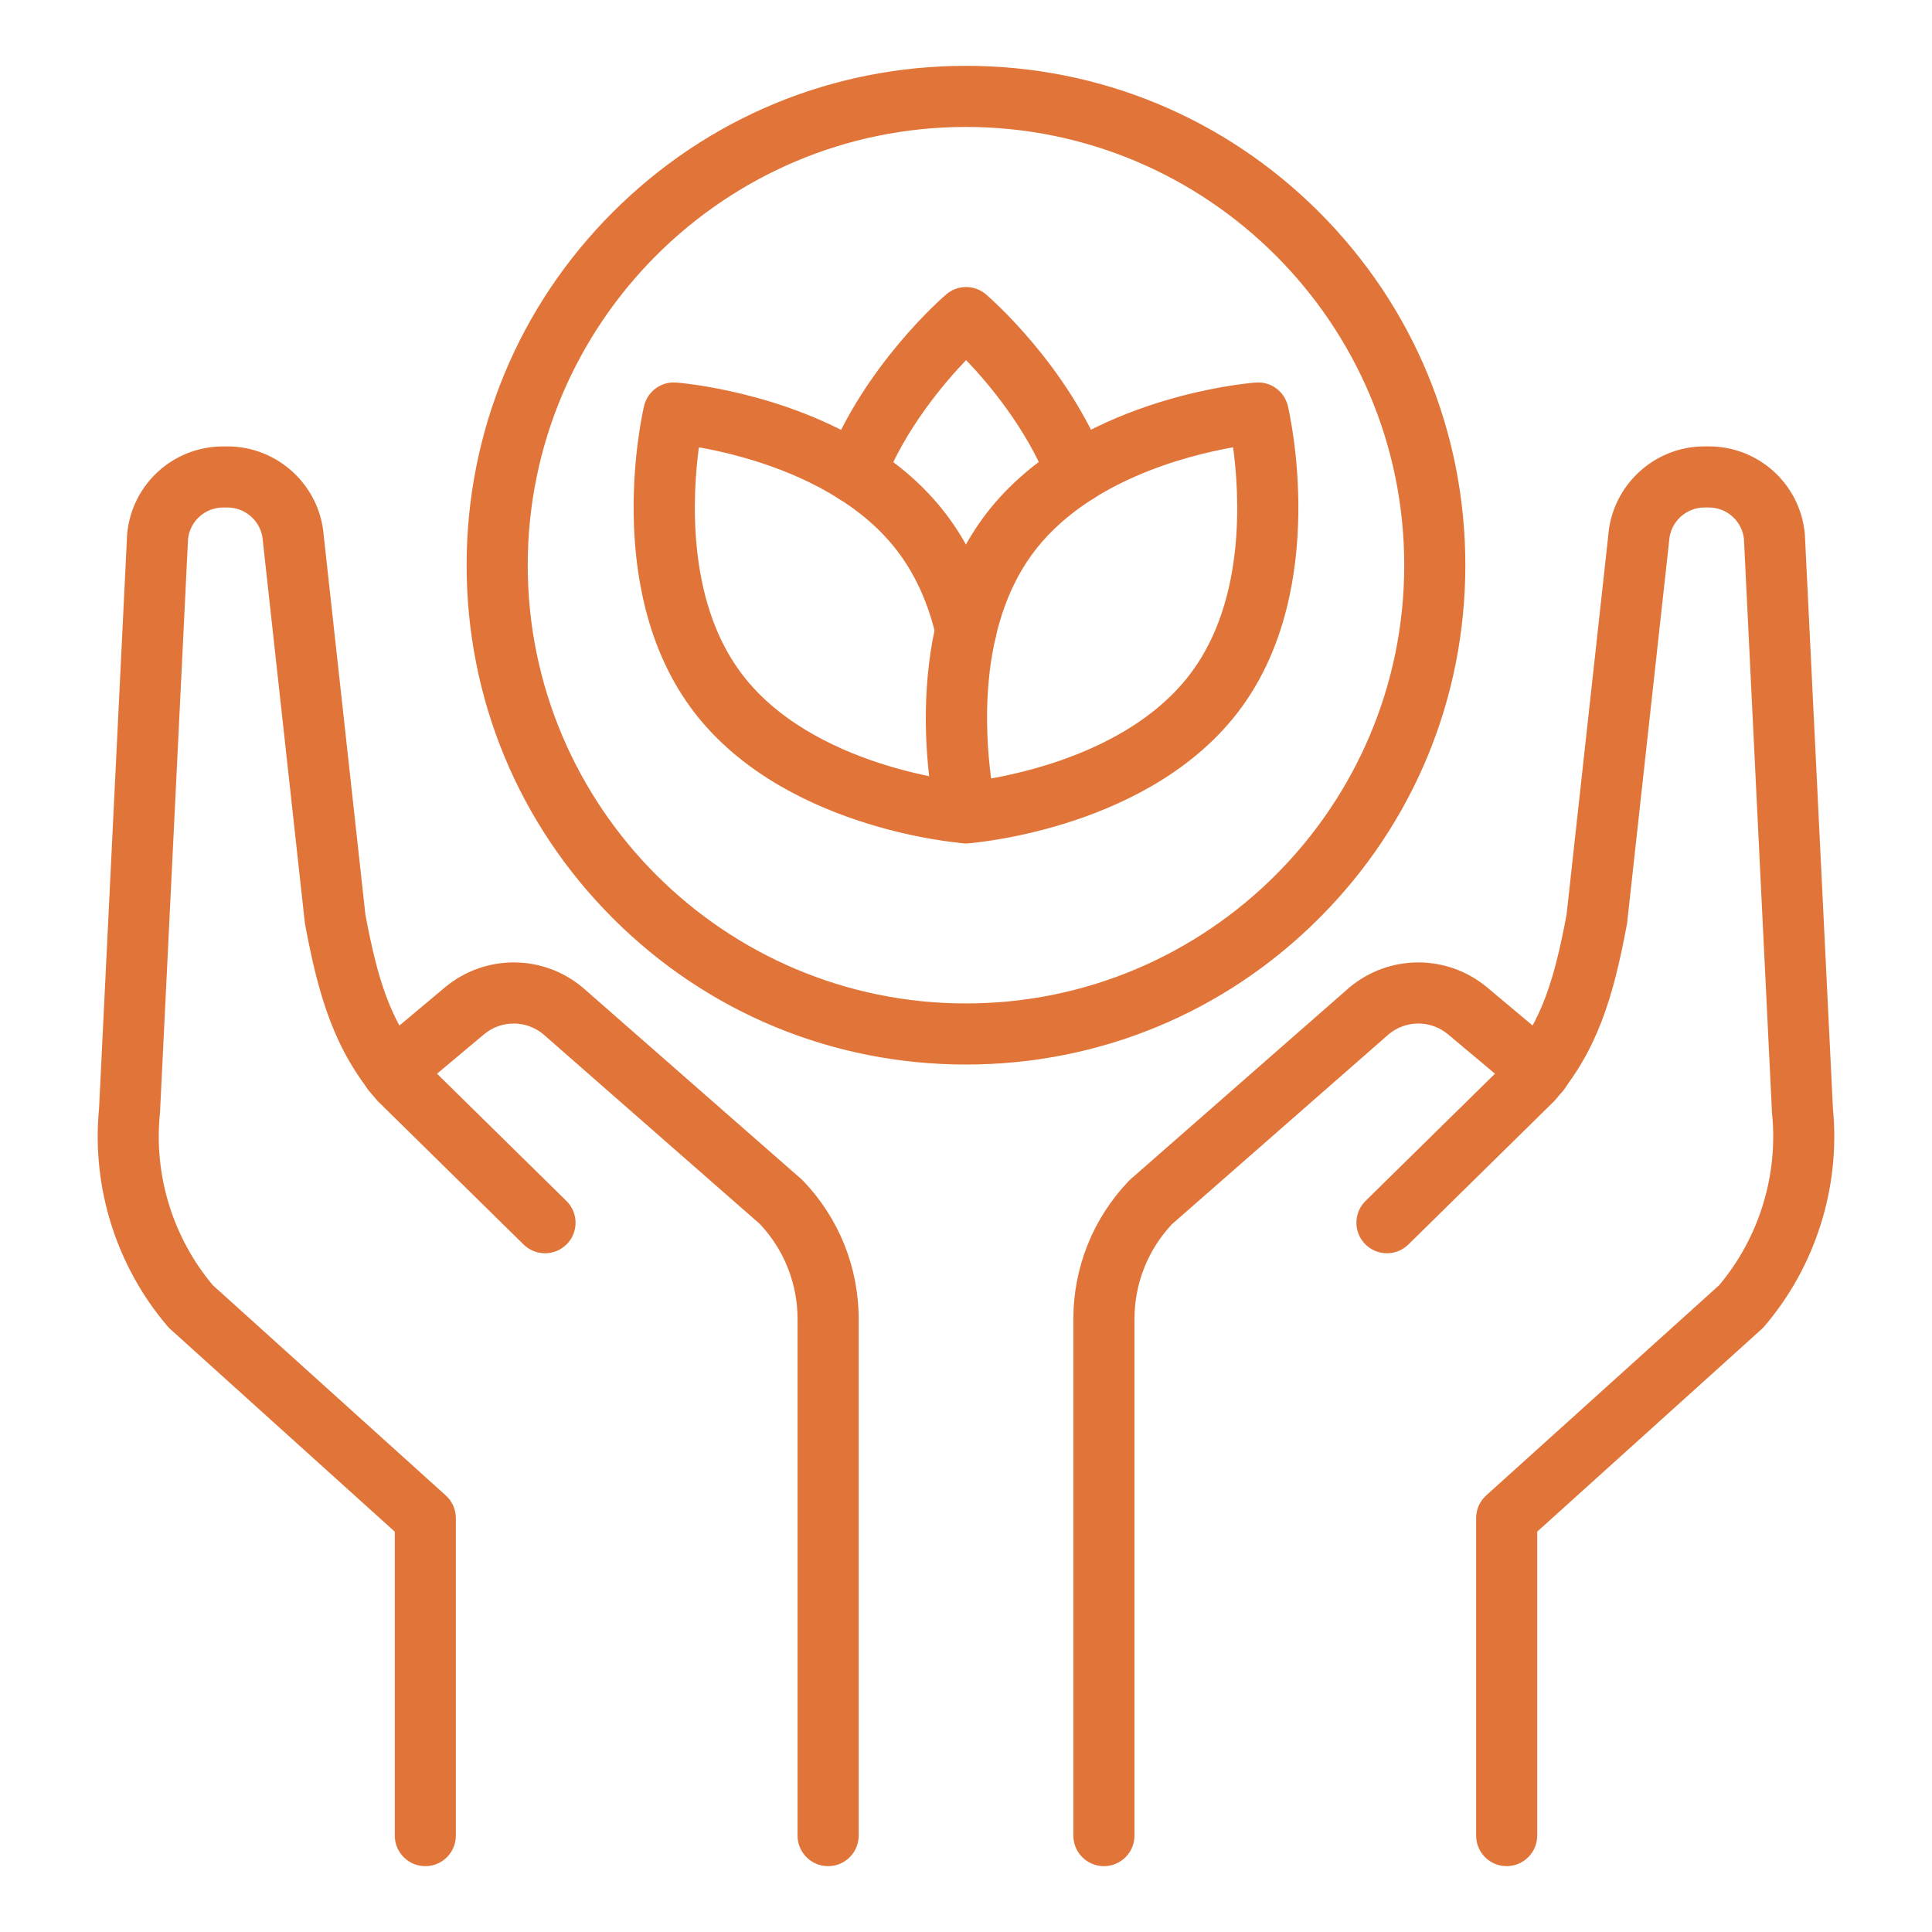
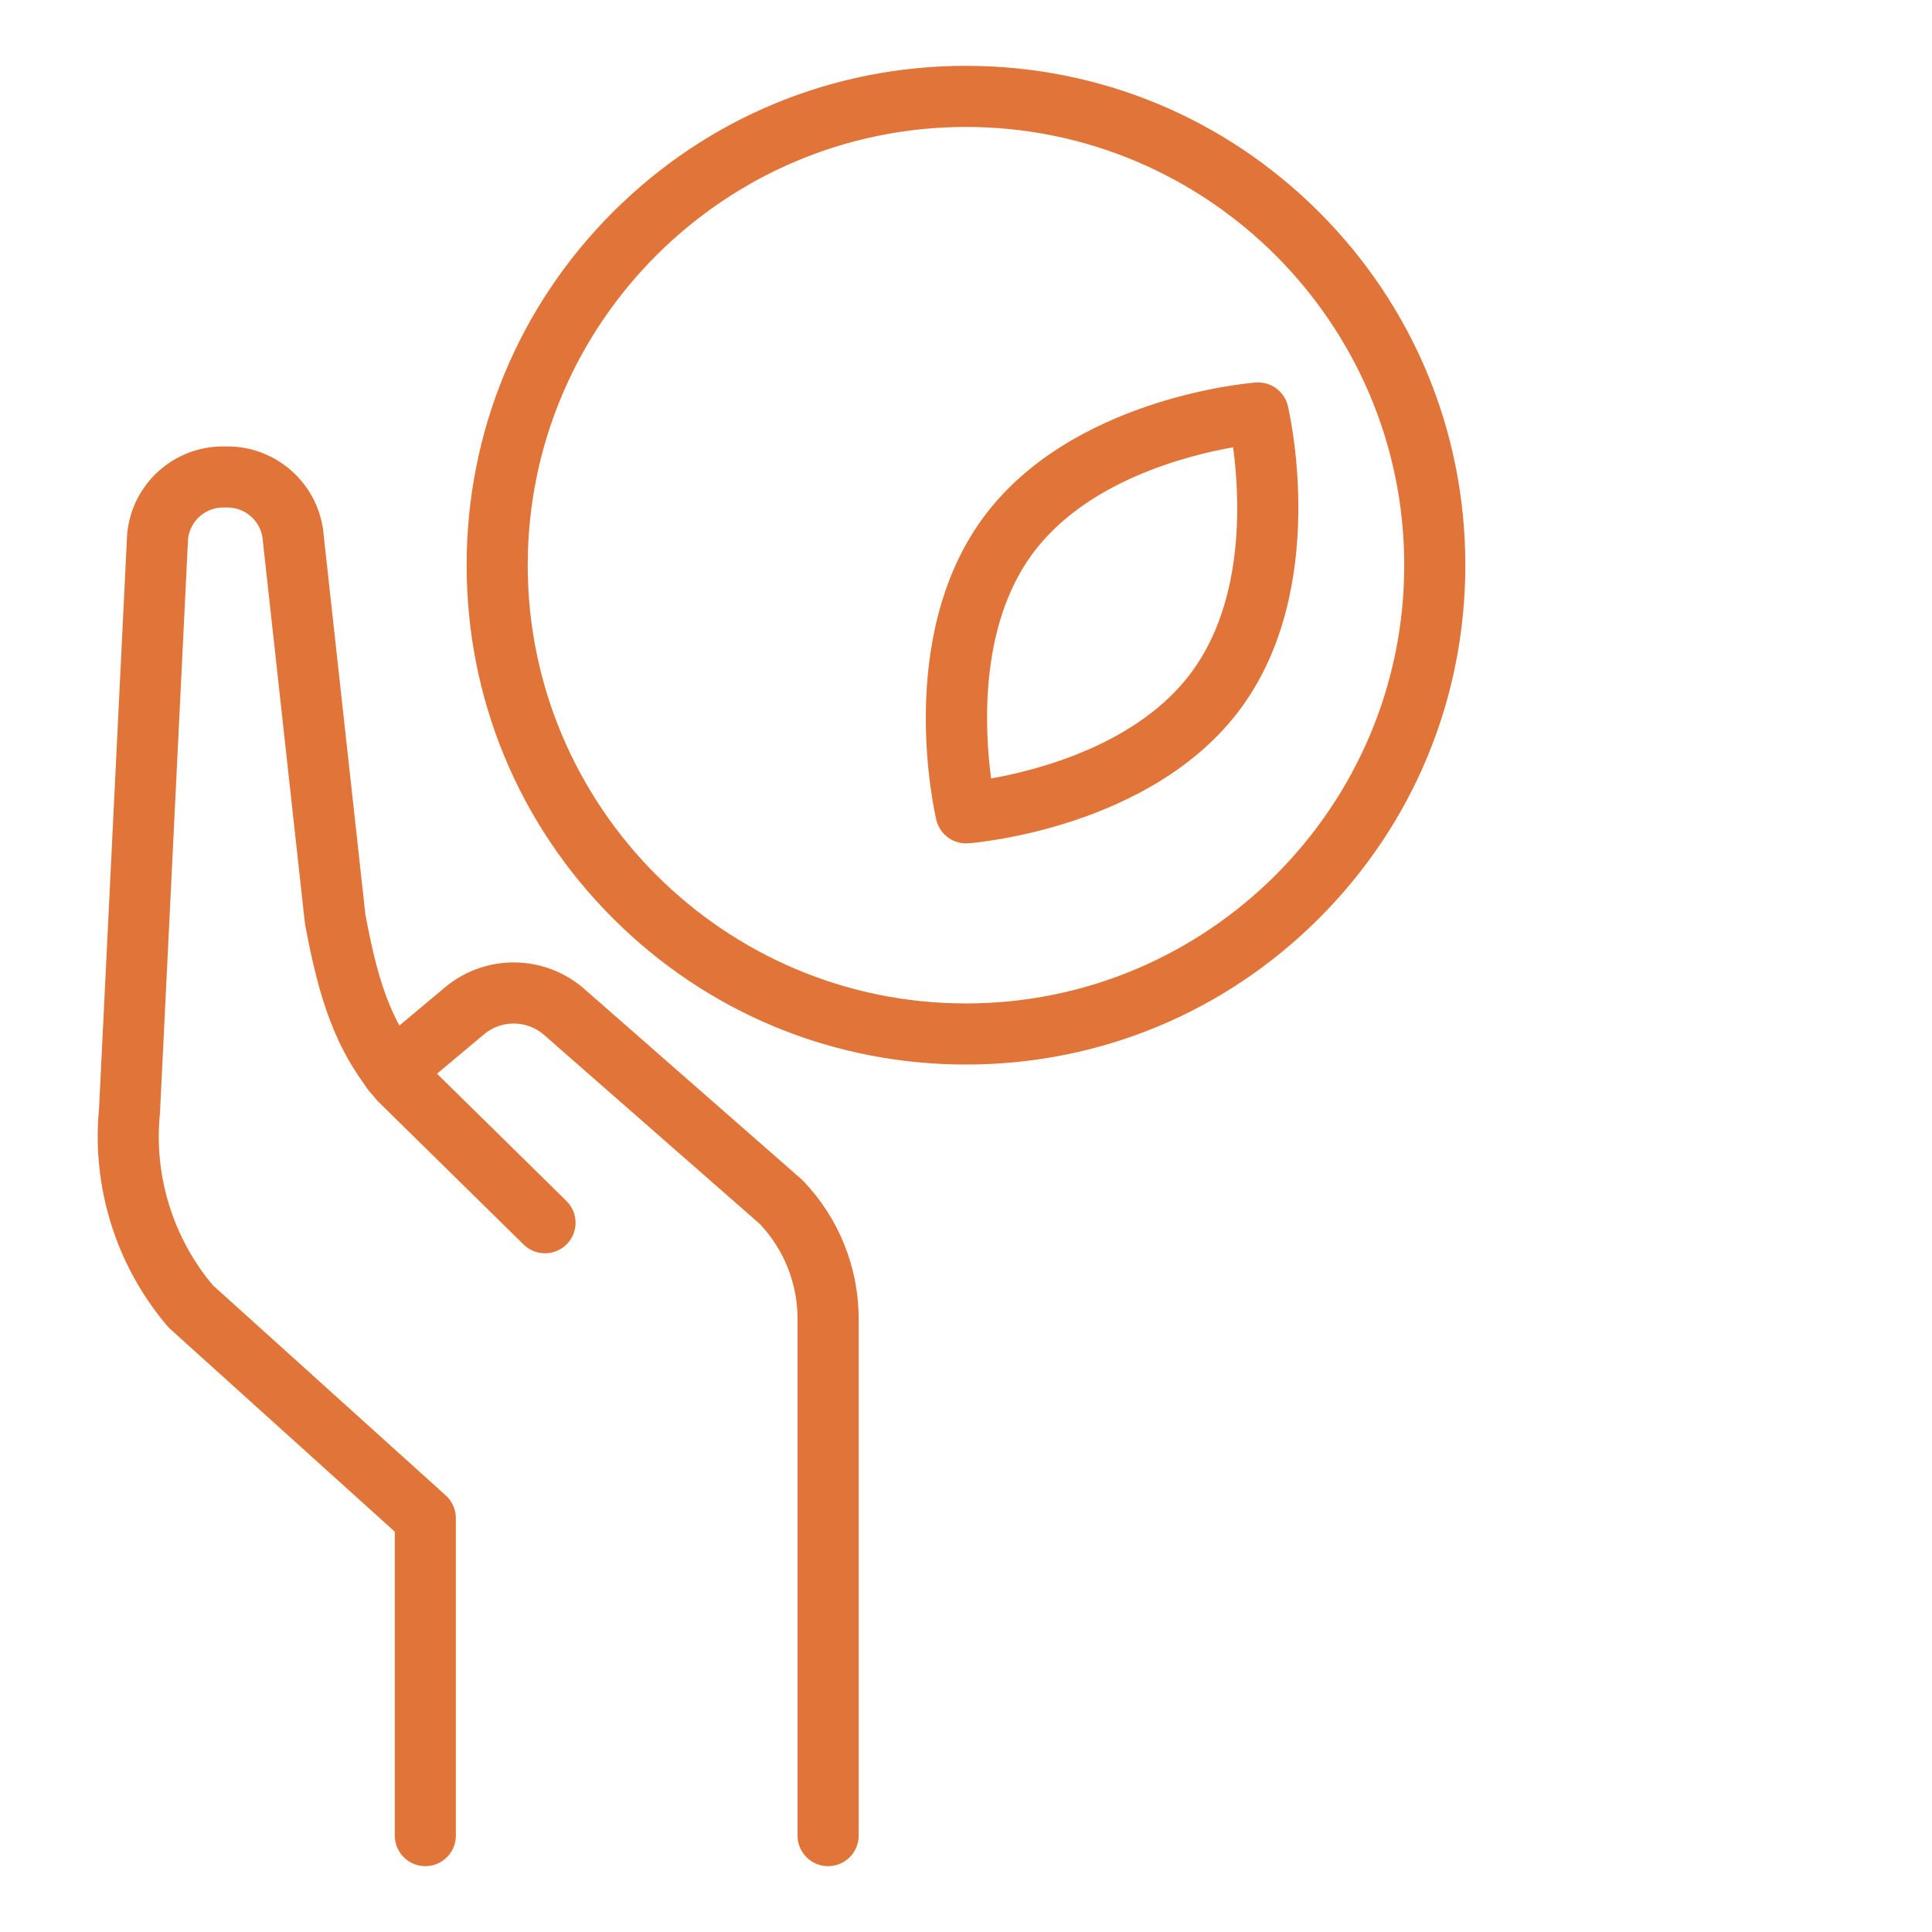
<svg xmlns="http://www.w3.org/2000/svg" id="Capa_1" data-name="Capa 1" viewBox="0 0 1080 1080">
  <defs>
    <style>      .cls-1 {        fill: #e17539;        stroke: #e17539;        stroke-miterlimit: 10;        stroke-width: 1.03px;      }    </style>
  </defs>
  <path class="cls-1" d="M462.91,1042.68c-9.15,0-16.56-7.42-16.56-16.56v-288.74c0-19.96-7.51-38.91-21.15-53.45l-121.24-106.24c-9.81-8.1-23.98-8.06-33.74.12l-40.21,33.71c-7.01,5.88-17.46,4.96-23.33-2.05s-4.96-17.46,2.05-23.33l40.22-33.71c22.12-18.54,54.25-18.56,76.4-.04.1.08.2.17.29.25l121.98,106.89c.37.32.72.66,1.06,1.01,19.87,20.79,30.81,48.08,30.81,76.84v288.74c0,9.15-7.42,16.56-16.56,16.56Z" />
  <path class="cls-1" d="M237.76,1042.68c-9.15,0-16.56-7.42-16.56-16.56v-170.13l-125.63-113.37c-.53-.48-1.03-.99-1.5-1.54-28.56-33.41-42.46-77.62-38.19-121.36l15.68-320.71c.01-.28.04-.56.06-.85,2.75-27.42,25.62-48.1,53.18-48.1h2.37c27.99,0,51.32,21.78,53.31,49.65l23.27,211.6c6.68,35.71,13.8,59.34,31.76,80.99l80.77,79.41c6.52,6.41,6.61,16.9.2,23.42-6.41,6.52-16.9,6.61-23.42.2l-81.35-79.98c-.38-.37-.73-.75-1.07-1.16-23.02-27.4-31.94-56.47-39.57-97.42-.08-.41-.14-.81-.18-1.22l-23.38-212.57c-.03-.25-.05-.51-.07-.76-.68-10.67-9.58-19.04-20.28-19.04h-2.37c-10.36,0-18.97,7.68-20.18,17.93l-15.68,320.64c-.01.28-.04.57-.06.85-3.48,34.58,7.34,69.57,29.7,96.17l130.27,117.56c3.48,3.14,5.47,7.61,5.47,12.3v177.5c0,9.15-7.42,16.56-16.56,16.56Z" />
-   <path class="cls-1" d="M617.09,1042.68c-9.15,0-16.56-7.42-16.56-16.56v-288.74c0-28.76,10.94-56.05,30.81-76.84.34-.35.69-.69,1.06-1.01l121.98-106.89c.1-.08.19-.17.29-.25,22.15-18.52,54.28-18.5,76.4.04l40.22,33.71c7.01,5.88,7.93,16.32,2.05,23.33-5.88,7.01-16.32,7.93-23.33,2.05l-40.22-33.71c-9.76-8.18-23.93-8.23-33.74-.12l-121.24,106.24c-13.65,14.53-21.15,33.49-21.15,53.45v288.74c0,9.15-7.42,16.56-16.56,16.56Z" />
-   <path class="cls-1" d="M842.24,1042.68c-9.15,0-16.56-7.42-16.56-16.56v-177.5c0-4.69,1.99-9.16,5.47-12.3l130.27-117.56c22.35-26.59,33.17-61.58,29.7-96.17-.03-.28-.05-.56-.06-.85l-15.68-320.64c-1.21-10.25-9.82-17.93-20.18-17.93h-2.37c-10.69,0-19.6,8.36-20.28,19.04-.02.26-.04.51-.07.76l-23.38,212.57c-.04.41-.11.82-.18,1.22-7.63,40.95-16.55,70.02-39.57,97.42-.34.4-.7.79-1.07,1.16l-81.35,79.98c-6.52,6.41-17.01,6.32-23.42-.2-6.41-6.52-6.32-17.01.2-23.42l80.77-79.41c17.96-21.65,25.08-45.27,31.76-80.99l23.27-211.6c1.98-27.87,25.32-49.65,53.31-49.65h2.37c27.56,0,50.42,20.68,53.18,48.1.03.28.05.56.06.85l15.68,320.71c4.27,43.74-9.63,87.95-38.19,121.36-.46.54-.96,1.06-1.5,1.54l-125.63,113.37v170.13c0,9.15-7.42,16.56-16.56,16.56Z" />
  <g>
-     <path class="cls-1" d="M478.02,280.92c-2.02,0-4.07-.37-6.06-1.15-8.51-3.35-12.7-12.96-9.35-21.47,21.27-54.09,64.84-91.78,66.68-93.36,6.2-5.3,15.34-5.3,21.53,0,1.84,1.57,45.34,39.19,66.61,93.28.76,1.93,1.15,3.99,1.15,6.06,0,9.15-7.42,16.6-16.56,16.6-7.34,0-13.57-4.76-15.74-11.37-12.24-30.6-33.41-55.63-46.22-68.96-12.94,13.46-34.43,38.86-46.62,69.86-2.57,6.52-8.81,10.51-15.42,10.51Z" />
    <path class="cls-1" d="M540.01,470.93c-7.61,0-14.32-5.23-16.11-12.74-.97-4.09-23.19-101,25.84-168.12,49.03-67.11,148.11-75.41,152.3-75.73,8.14-.61,15.5,4.76,17.38,12.7.97,4.09,23.19,101-25.84,168.12-49.03,67.11-148.11,75.42-152.3,75.74-.43.03-.85.05-1.27.05ZM689.75,249.44c-26.8,4.71-83.33,19.2-113.26,60.17h0c-29.92,40.95-26.55,99.17-22.89,126.16,26.82-4.72,83.31-19.21,113.23-60.16,30.05-41.14,26.62-99.23,22.92-126.17ZM563.12,299.84h0,0Z" />
-     <path class="cls-1" d="M540,470.92c-.42,0-.85-.02-1.28-.05-4.2-.32-103.33-8.62-152.29-75.76-49.03-67.11-26.85-163.97-25.89-168.06,1.88-7.93,9.24-13.32,17.37-12.7,2.42.18,59.83,4.87,108.97,36.01,17.66,11.11,32.26,24.5,43.35,39.77,12.01,16.45,20.73,36.15,25.89,58.53,2.05,8.91-3.51,17.8-12.42,19.86-8.92,2.06-17.81-3.51-19.86-12.42-4.14-17.99-11-33.62-20.39-46.47-8.62-11.88-20.14-22.38-34.25-31.26-28.2-17.87-60.55-25.7-78.96-28.92-3.65,26.97-7,85.16,22.93,126.13,39.88,54.68,127.21,62.19,128.08,62.26,9.11.72,15.93,8.69,15.22,17.8-.67,8.68-7.92,15.28-16.48,15.28Z" />
  </g>
  <path class="cls-1" d="M539.99,594.57c-74.42,0-144.39-28.98-197.02-81.61s-81.61-122.59-81.61-197.02,28.98-144.39,81.61-197.02,122.59-81.61,197.02-81.61,144.39,28.98,197.02,81.61c52.63,52.62,81.61,122.59,81.61,197.02s-28.98,144.39-81.61,197.02c-52.62,52.62-122.59,81.61-197.02,81.61ZM539.99,70.45c-135.37,0-245.5,110.13-245.5,245.5s110.13,245.5,245.5,245.5,245.5-110.13,245.5-245.5-110.13-245.5-245.5-245.5Z" />
</svg>